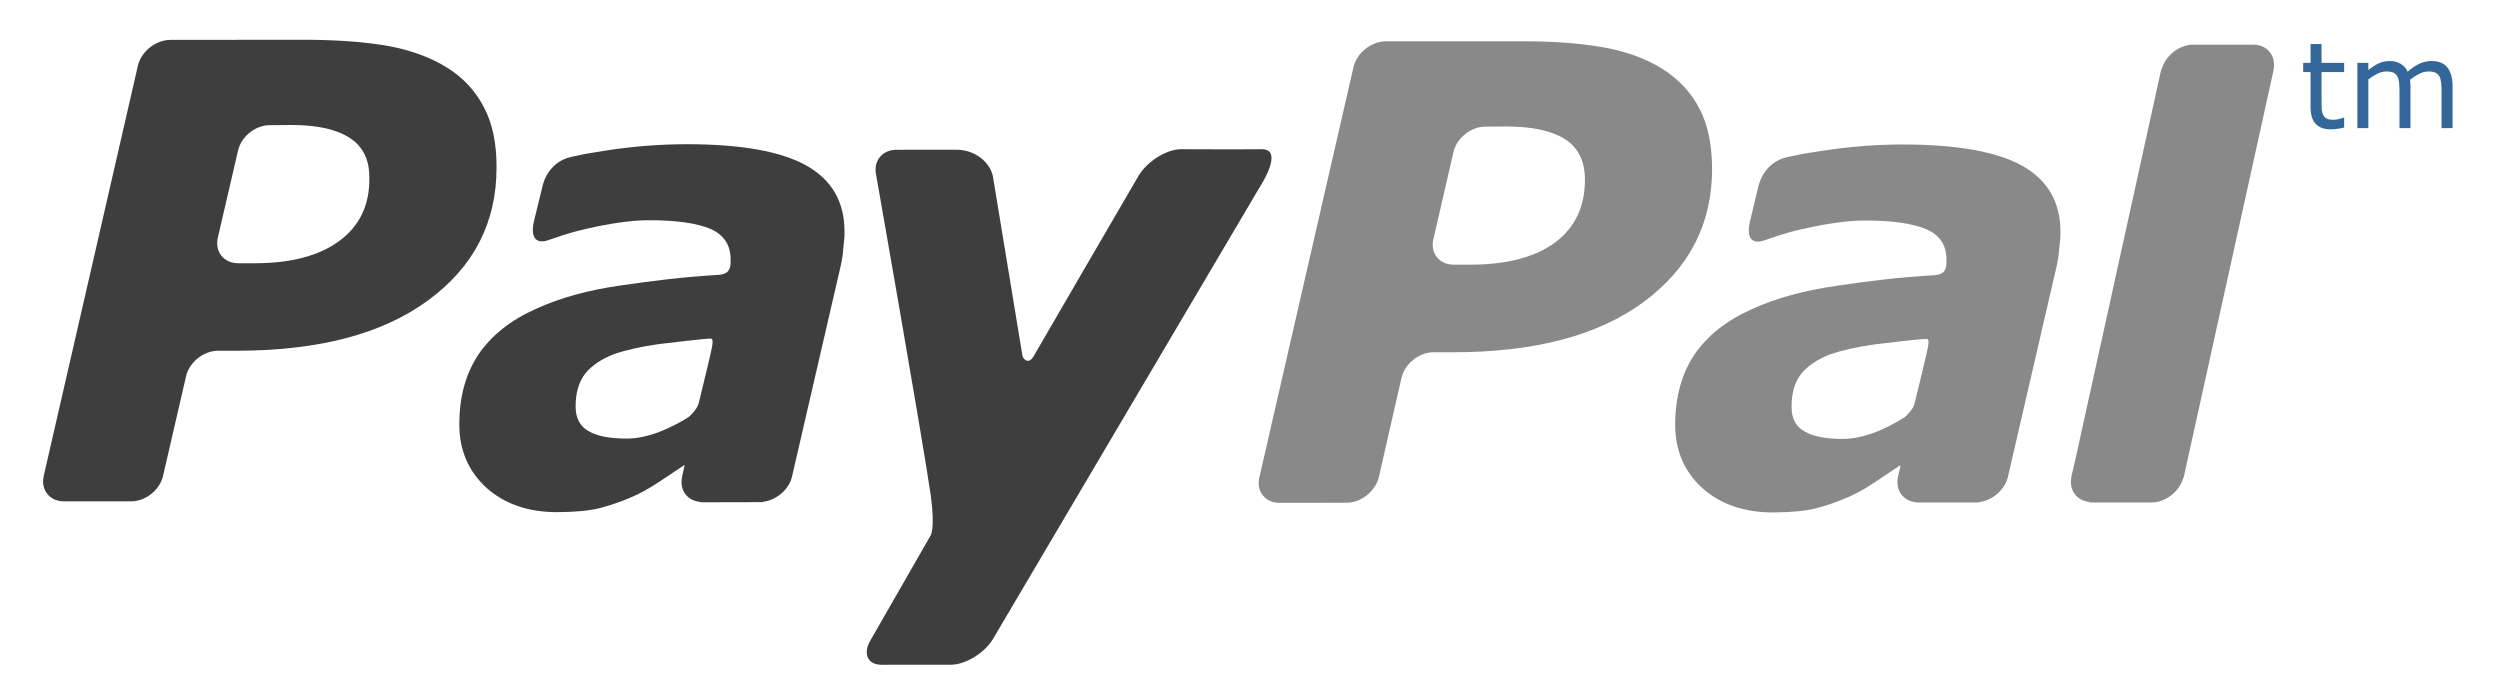
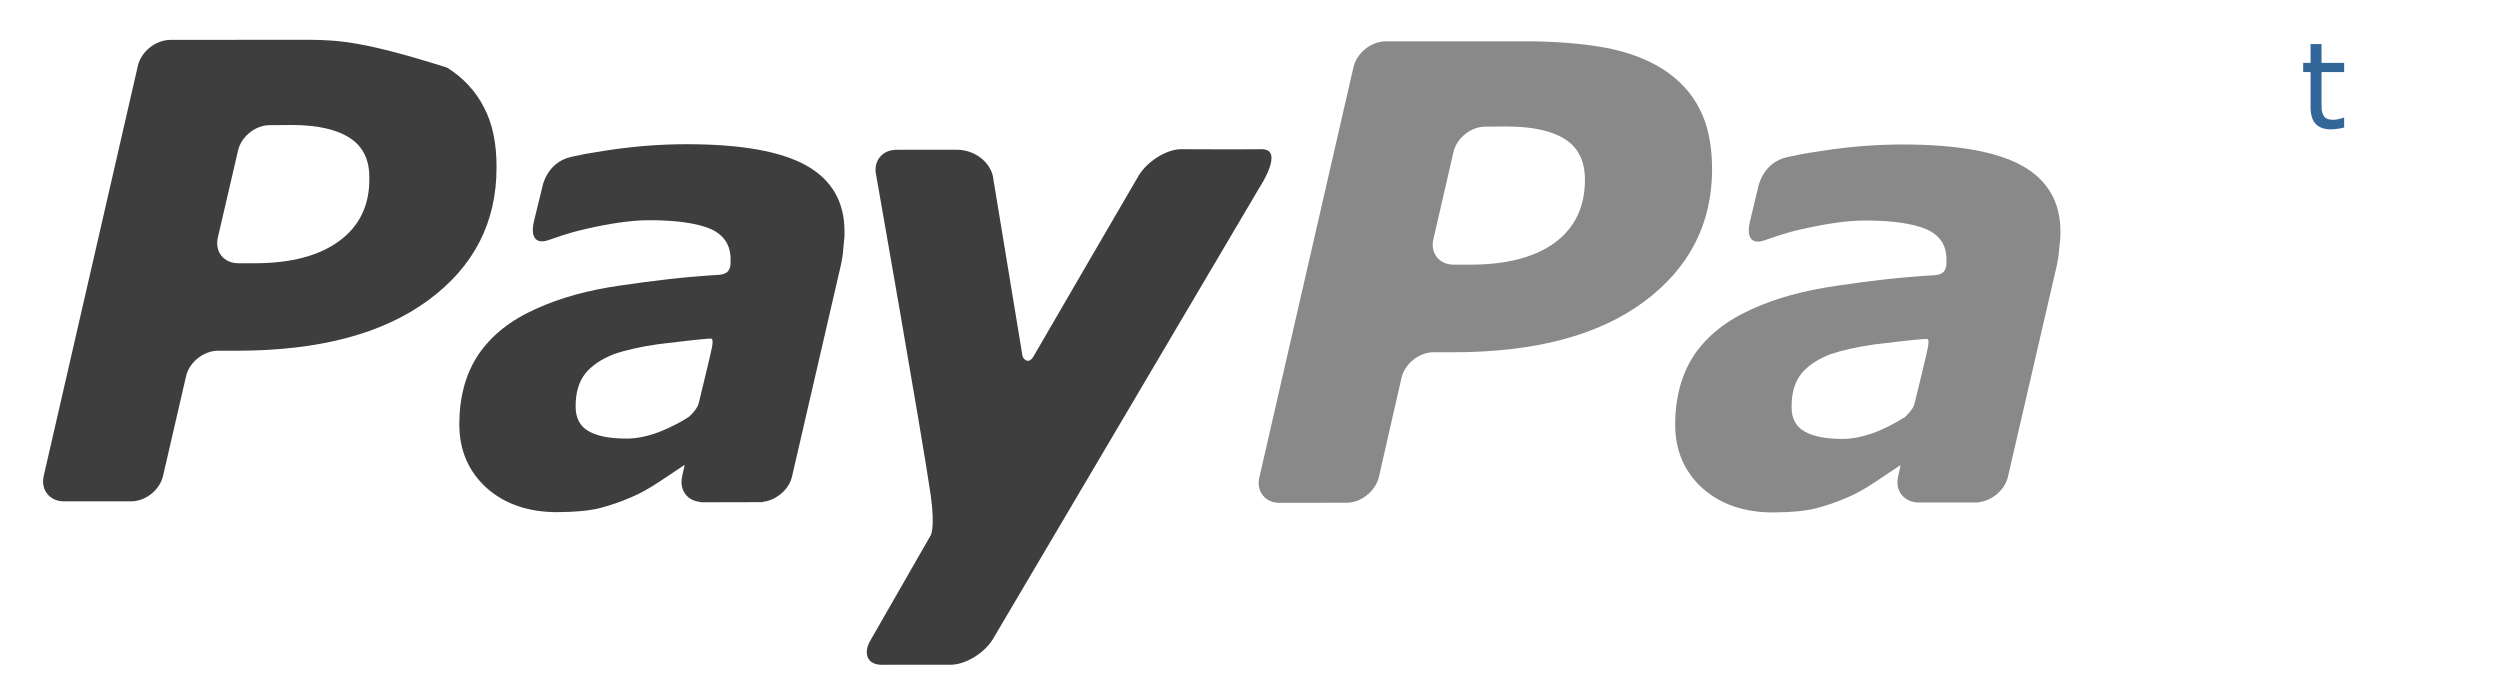
<svg xmlns="http://www.w3.org/2000/svg" width="44px" height="12px" viewBox="0 0 44 12" version="1.1">
  <title>pay5</title>
  <desc>Created with Sketch.</desc>
  <g id="Page-1" stroke="none" stroke-width="1" fill="none" fill-rule="evenodd">
    <g id="Group-10" transform="translate(-205, -12)">
      <g id="pay5" transform="translate(199, 0)">
        <path d="M39.509,19.352 C39.362,19.444 39.208,19.523 39.047,19.591 C38.828,19.678 38.622,19.725 38.431,19.725 C38.138,19.725 37.913,19.683 37.761,19.594 C37.609,19.51 37.529,19.364 37.532,19.155 C37.532,18.913 37.588,18.725 37.702,18.578 C37.818,18.436 37.991,18.323 38.205,18.238 C38.419,18.165 38.679,18.106 38.982,18.063 C39.25,18.03 39.782,17.968 39.85,17.968 C39.917,17.968 39.963,17.93 39.932,18.111 C39.919,18.189 39.766,18.821 39.695,19.107 C39.675,19.193 39.561,19.318 39.509,19.352 M41.594,14.919 C41.147,14.67 40.447,14.543 39.488,14.543 C39.015,14.543 38.539,14.581 38.061,14.656 C37.71,14.709 37.676,14.718 37.457,14.765 C37.009,14.863 36.94,15.312 36.94,15.312 L36.797,15.906 C36.715,16.284 36.93,16.269 37.025,16.239 C37.221,16.18 37.327,16.121 37.726,16.03 C38.109,15.944 38.511,15.879 38.833,15.881 C39.304,15.881 39.663,15.934 39.901,16.033 C40.14,16.137 40.258,16.314 40.258,16.568 C40.259,16.628 40.26,16.685 40.239,16.735 C40.219,16.782 40.182,16.827 40.068,16.842 C39.396,16.882 38.913,16.943 38.331,17.029 C37.757,17.11 37.254,17.248 36.835,17.44 C36.387,17.639 36.053,17.905 35.821,18.242 C35.596,18.581 35.484,18.991 35.483,19.475 C35.483,19.931 35.646,20.304 35.964,20.593 C36.284,20.878 36.702,21.019 37.207,21.019 C37.522,21.017 37.769,20.994 37.946,20.95 C38.121,20.906 38.313,20.843 38.513,20.756 C38.664,20.692 38.827,20.602 38.999,20.486 C39.171,20.372 39.29,20.29 39.444,20.189 L39.449,20.199 L39.405,20.39 C39.405,20.391 39.403,20.393 39.403,20.394 L39.405,20.397 C39.355,20.626 39.493,20.816 39.719,20.84 L39.722,20.843 L39.742,20.843 L39.743,20.844 C39.892,20.844 40.408,20.844 40.649,20.843 L40.817,20.843 C40.828,20.843 40.83,20.84 40.834,20.837 C41.065,20.809 41.287,20.62 41.339,20.394 L42.199,16.675 C42.218,16.587 42.234,16.486 42.243,16.369 C42.255,16.252 42.267,16.156 42.264,16.085 C42.266,15.559 42.04,15.17 41.594,14.919" id="Fill-4" fill="#898989" />
        <path d="M26.788,14.626 C26.537,14.626 26.205,14.831 26.048,15.078 C26.048,15.078 24.359,17.977 24.193,18.267 C24.104,18.422 24.012,18.324 23.996,18.266 C23.985,18.195 23.474,15.097 23.474,15.097 C23.417,14.848 23.156,14.634 22.83,14.635 L21.778,14.636 C21.524,14.636 21.364,14.839 21.421,15.086 C21.421,15.086 22.226,19.655 22.383,20.729 C22.462,21.323 22.376,21.429 22.376,21.429 L21.331,23.251 C21.179,23.497 21.263,23.7 21.516,23.7 L22.735,23.699 C22.988,23.699 23.323,23.498 23.474,23.25 L28.168,15.299 C28.168,15.299 28.617,14.621 28.203,14.626 C27.92,14.631 26.788,14.626 26.788,14.626" id="Fill-6" fill="#3E3E3E" />
-         <path d="M14.514,13.883 C14.367,13.597 14.148,13.364 13.868,13.19 C13.577,13.009 13.239,12.886 12.844,12.811 C12.448,12.74 11.984,12.706 11.453,12.7 L8.994,12.702 C8.737,12.706 8.487,12.906 8.428,13.152 L6.77,20.374 C6.713,20.62 6.871,20.824 7.127,20.824 L8.306,20.824 C8.56,20.824 8.814,20.625 8.87,20.374 L9.275,18.621 C9.33,18.376 9.583,18.173 9.837,18.173 L10.174,18.173 C11.616,18.171 12.734,17.876 13.536,17.285 C14.339,16.696 14.741,15.914 14.739,14.946 C14.741,14.522 14.667,14.167 14.514,13.883 M11.969,16.243 C11.613,16.503 11.122,16.633 10.481,16.633 L10.193,16.633 C9.938,16.633 9.777,16.431 9.834,16.182 L10.189,14.652 C10.243,14.405 10.496,14.2 10.751,14.203 L11.137,14.2 C11.587,14.2 11.929,14.278 12.161,14.431 C12.389,14.58 12.505,14.816 12.5,15.134 C12.507,15.612 12.326,15.981 11.969,16.243" id="Fill-8" fill="#3E3E3E" />
+         <path d="M14.514,13.883 C14.367,13.597 14.148,13.364 13.868,13.19 C12.448,12.74 11.984,12.706 11.453,12.7 L8.994,12.702 C8.737,12.706 8.487,12.906 8.428,13.152 L6.77,20.374 C6.713,20.62 6.871,20.824 7.127,20.824 L8.306,20.824 C8.56,20.824 8.814,20.625 8.87,20.374 L9.275,18.621 C9.33,18.376 9.583,18.173 9.837,18.173 L10.174,18.173 C11.616,18.171 12.734,17.876 13.536,17.285 C14.339,16.696 14.741,15.914 14.739,14.946 C14.741,14.522 14.667,14.167 14.514,13.883 M11.969,16.243 C11.613,16.503 11.122,16.633 10.481,16.633 L10.193,16.633 C9.938,16.633 9.777,16.431 9.834,16.182 L10.189,14.652 C10.243,14.405 10.496,14.2 10.751,14.203 L11.137,14.2 C11.587,14.2 11.929,14.278 12.161,14.431 C12.389,14.58 12.505,14.816 12.5,15.134 C12.507,15.612 12.326,15.981 11.969,16.243" id="Fill-8" fill="#3E3E3E" />
        <path d="M35.908,13.908 C35.762,13.622 35.54,13.392 35.26,13.213 C34.973,13.033 34.63,12.908 34.235,12.836 C33.844,12.767 33.378,12.727 32.85,12.727 L30.383,12.727 C30.13,12.732 29.881,12.932 29.822,13.178 L28.165,20.401 C28.104,20.646 28.269,20.851 28.518,20.85 L29.701,20.848 C29.952,20.85 30.207,20.646 30.267,20.401 L30.667,18.648 C30.723,18.403 30.978,18.197 31.232,18.2 L31.569,18.2 C33.013,18.2 34.131,17.904 34.932,17.312 C35.732,16.718 36.133,15.94 36.133,14.97 C36.131,14.548 36.059,14.191 35.908,13.908 M33.365,16.271 C33.013,16.528 32.517,16.658 31.879,16.658 L31.585,16.658 C31.332,16.66 31.168,16.454 31.228,16.208 L31.581,14.676 C31.634,14.432 31.892,14.226 32.143,14.229 L32.529,14.226 C32.982,14.229 33.32,14.304 33.554,14.455 C33.783,14.608 33.894,14.844 33.895,15.158 C33.896,15.638 33.72,16.008 33.365,16.271" id="Fill-10" fill="#898989" />
        <path d="M18.109,19.347 C17.963,19.439 17.808,19.518 17.646,19.585 C17.429,19.673 17.221,19.719 17.03,19.719 C16.739,19.719 16.513,19.678 16.361,19.589 C16.209,19.505 16.129,19.358 16.131,19.149 C16.131,18.907 16.188,18.72 16.302,18.573 C16.418,18.43 16.59,18.317 16.804,18.233 C17.017,18.16 17.28,18.101 17.582,18.058 C17.85,18.024 18.382,17.964 18.451,17.962 C18.517,17.962 18.563,17.924 18.532,18.105 C18.519,18.184 18.367,18.815 18.296,19.102 C18.275,19.188 18.161,19.313 18.109,19.347 M20.193,14.914 C19.746,14.664 19.047,14.538 18.088,14.538 C17.615,14.538 17.139,14.576 16.661,14.65 C16.31,14.704 16.276,14.713 16.057,14.76 C15.609,14.858 15.541,15.307 15.541,15.307 L15.396,15.9 C15.314,16.279 15.531,16.264 15.626,16.234 C15.821,16.175 15.928,16.117 16.326,16.026 C16.708,15.938 17.11,15.874 17.433,15.876 C17.904,15.876 18.263,15.928 18.501,16.027 C18.74,16.132 18.858,16.31 18.858,16.563 C18.859,16.623 18.861,16.681 18.839,16.73 C18.819,16.777 18.781,16.822 18.668,16.836 C17.996,16.877 17.514,16.939 16.93,17.023 C16.355,17.104 15.854,17.243 15.435,17.435 C14.986,17.634 14.653,17.9 14.421,18.238 C14.196,18.576 14.084,18.986 14.084,19.469 C14.084,19.926 14.246,20.298 14.564,20.587 C14.884,20.873 15.302,21.014 15.806,21.014 C16.123,21.012 16.368,20.989 16.547,20.945 C16.721,20.9 16.913,20.838 17.113,20.75 C17.264,20.687 17.427,20.596 17.6,20.481 C17.771,20.367 17.891,20.285 18.044,20.185 L18.048,20.194 L18.005,20.384 C18.005,20.386 18.003,20.387 18.003,20.389 L18.005,20.392 C17.955,20.621 18.092,20.811 18.319,20.833 L18.322,20.838 L18.342,20.838 L18.342,20.84 C18.492,20.84 19.008,20.839 19.249,20.838 L19.417,20.838 C19.429,20.838 19.43,20.834 19.434,20.831 C19.665,20.802 19.887,20.615 19.939,20.389 L20.799,16.668 C20.818,16.582 20.835,16.481 20.843,16.364 C20.855,16.246 20.867,16.15 20.863,16.08 C20.866,15.554 20.639,15.165 20.193,14.914" id="Fill-12" fill="#3E3E3E" />
-         <path d="M45.657,12.786 L44.602,12.786 L44.601,12.786 L44.6,12.786 C44.362,12.786 44.126,12.967 44.053,13.197 C44.048,13.21 44.038,13.222 44.035,13.235 C44.035,13.235 44.013,13.335 43.978,13.494 L42.525,20.094 C42.489,20.253 42.462,20.367 42.455,20.393 L42.458,20.398 C42.41,20.625 42.547,20.809 42.77,20.834 L42.777,20.843 L43.87,20.843 C44.109,20.843 44.347,20.66 44.419,20.429 C44.423,20.417 44.432,20.406 44.435,20.393 L46.015,13.235 L46.013,13.234 C46.066,12.99 45.909,12.786 45.657,12.786" id="Fill-14" fill="#898989" />
        <path d="M47.257,14.244 C47.221,14.254 47.182,14.262 47.139,14.267 C47.096,14.274 47.058,14.277 47.025,14.277 C46.907,14.277 46.818,14.245 46.757,14.182 C46.696,14.119 46.666,14.018 46.666,13.879 L46.666,13.268 L46.536,13.268 L46.536,13.106 L46.666,13.106 L46.666,12.776 L46.859,12.776 L46.859,13.106 L47.257,13.106 L47.257,13.268 L46.859,13.268 L46.859,13.792 C46.859,13.852 46.861,13.899 46.862,13.932 C46.866,13.967 46.875,13.998 46.891,14.028 C46.906,14.056 46.927,14.076 46.954,14.089 C46.98,14.101 47.021,14.108 47.075,14.108 C47.107,14.108 47.139,14.102 47.173,14.093 C47.207,14.085 47.233,14.077 47.247,14.07 L47.257,14.07 L47.257,14.244 Z" id="Fill-16" fill="#336699" />
-         <path d="M49.165,14.255 L48.971,14.255 L48.971,13.601 C48.971,13.552 48.969,13.504 48.964,13.458 C48.959,13.412 48.95,13.376 48.936,13.348 C48.92,13.318 48.898,13.296 48.868,13.281 C48.838,13.266 48.797,13.258 48.742,13.258 C48.687,13.258 48.633,13.272 48.579,13.299 C48.525,13.326 48.471,13.36 48.417,13.402 C48.418,13.418 48.42,13.436 48.421,13.457 C48.423,13.478 48.424,13.499 48.424,13.519 L48.424,14.255 L48.231,14.255 L48.231,13.601 C48.231,13.55 48.228,13.502 48.224,13.457 C48.219,13.41 48.209,13.374 48.195,13.347 C48.179,13.318 48.157,13.296 48.127,13.28 C48.098,13.266 48.057,13.258 48.001,13.258 C47.948,13.258 47.896,13.271 47.841,13.298 C47.789,13.323 47.736,13.357 47.683,13.397 L47.683,14.255 L47.49,14.255 L47.49,13.106 L47.683,13.106 L47.683,13.233 C47.744,13.184 47.804,13.144 47.864,13.116 C47.924,13.088 47.987,13.074 48.056,13.074 C48.132,13.074 48.199,13.09 48.253,13.124 C48.308,13.156 48.348,13.202 48.375,13.261 C48.453,13.194 48.525,13.147 48.589,13.118 C48.654,13.089 48.723,13.074 48.795,13.074 C48.921,13.074 49.014,13.112 49.075,13.189 C49.134,13.266 49.165,13.373 49.165,13.509 L49.165,14.255 Z" id="Fill-18" fill="#336699" />
      </g>
    </g>
  </g>
</svg>